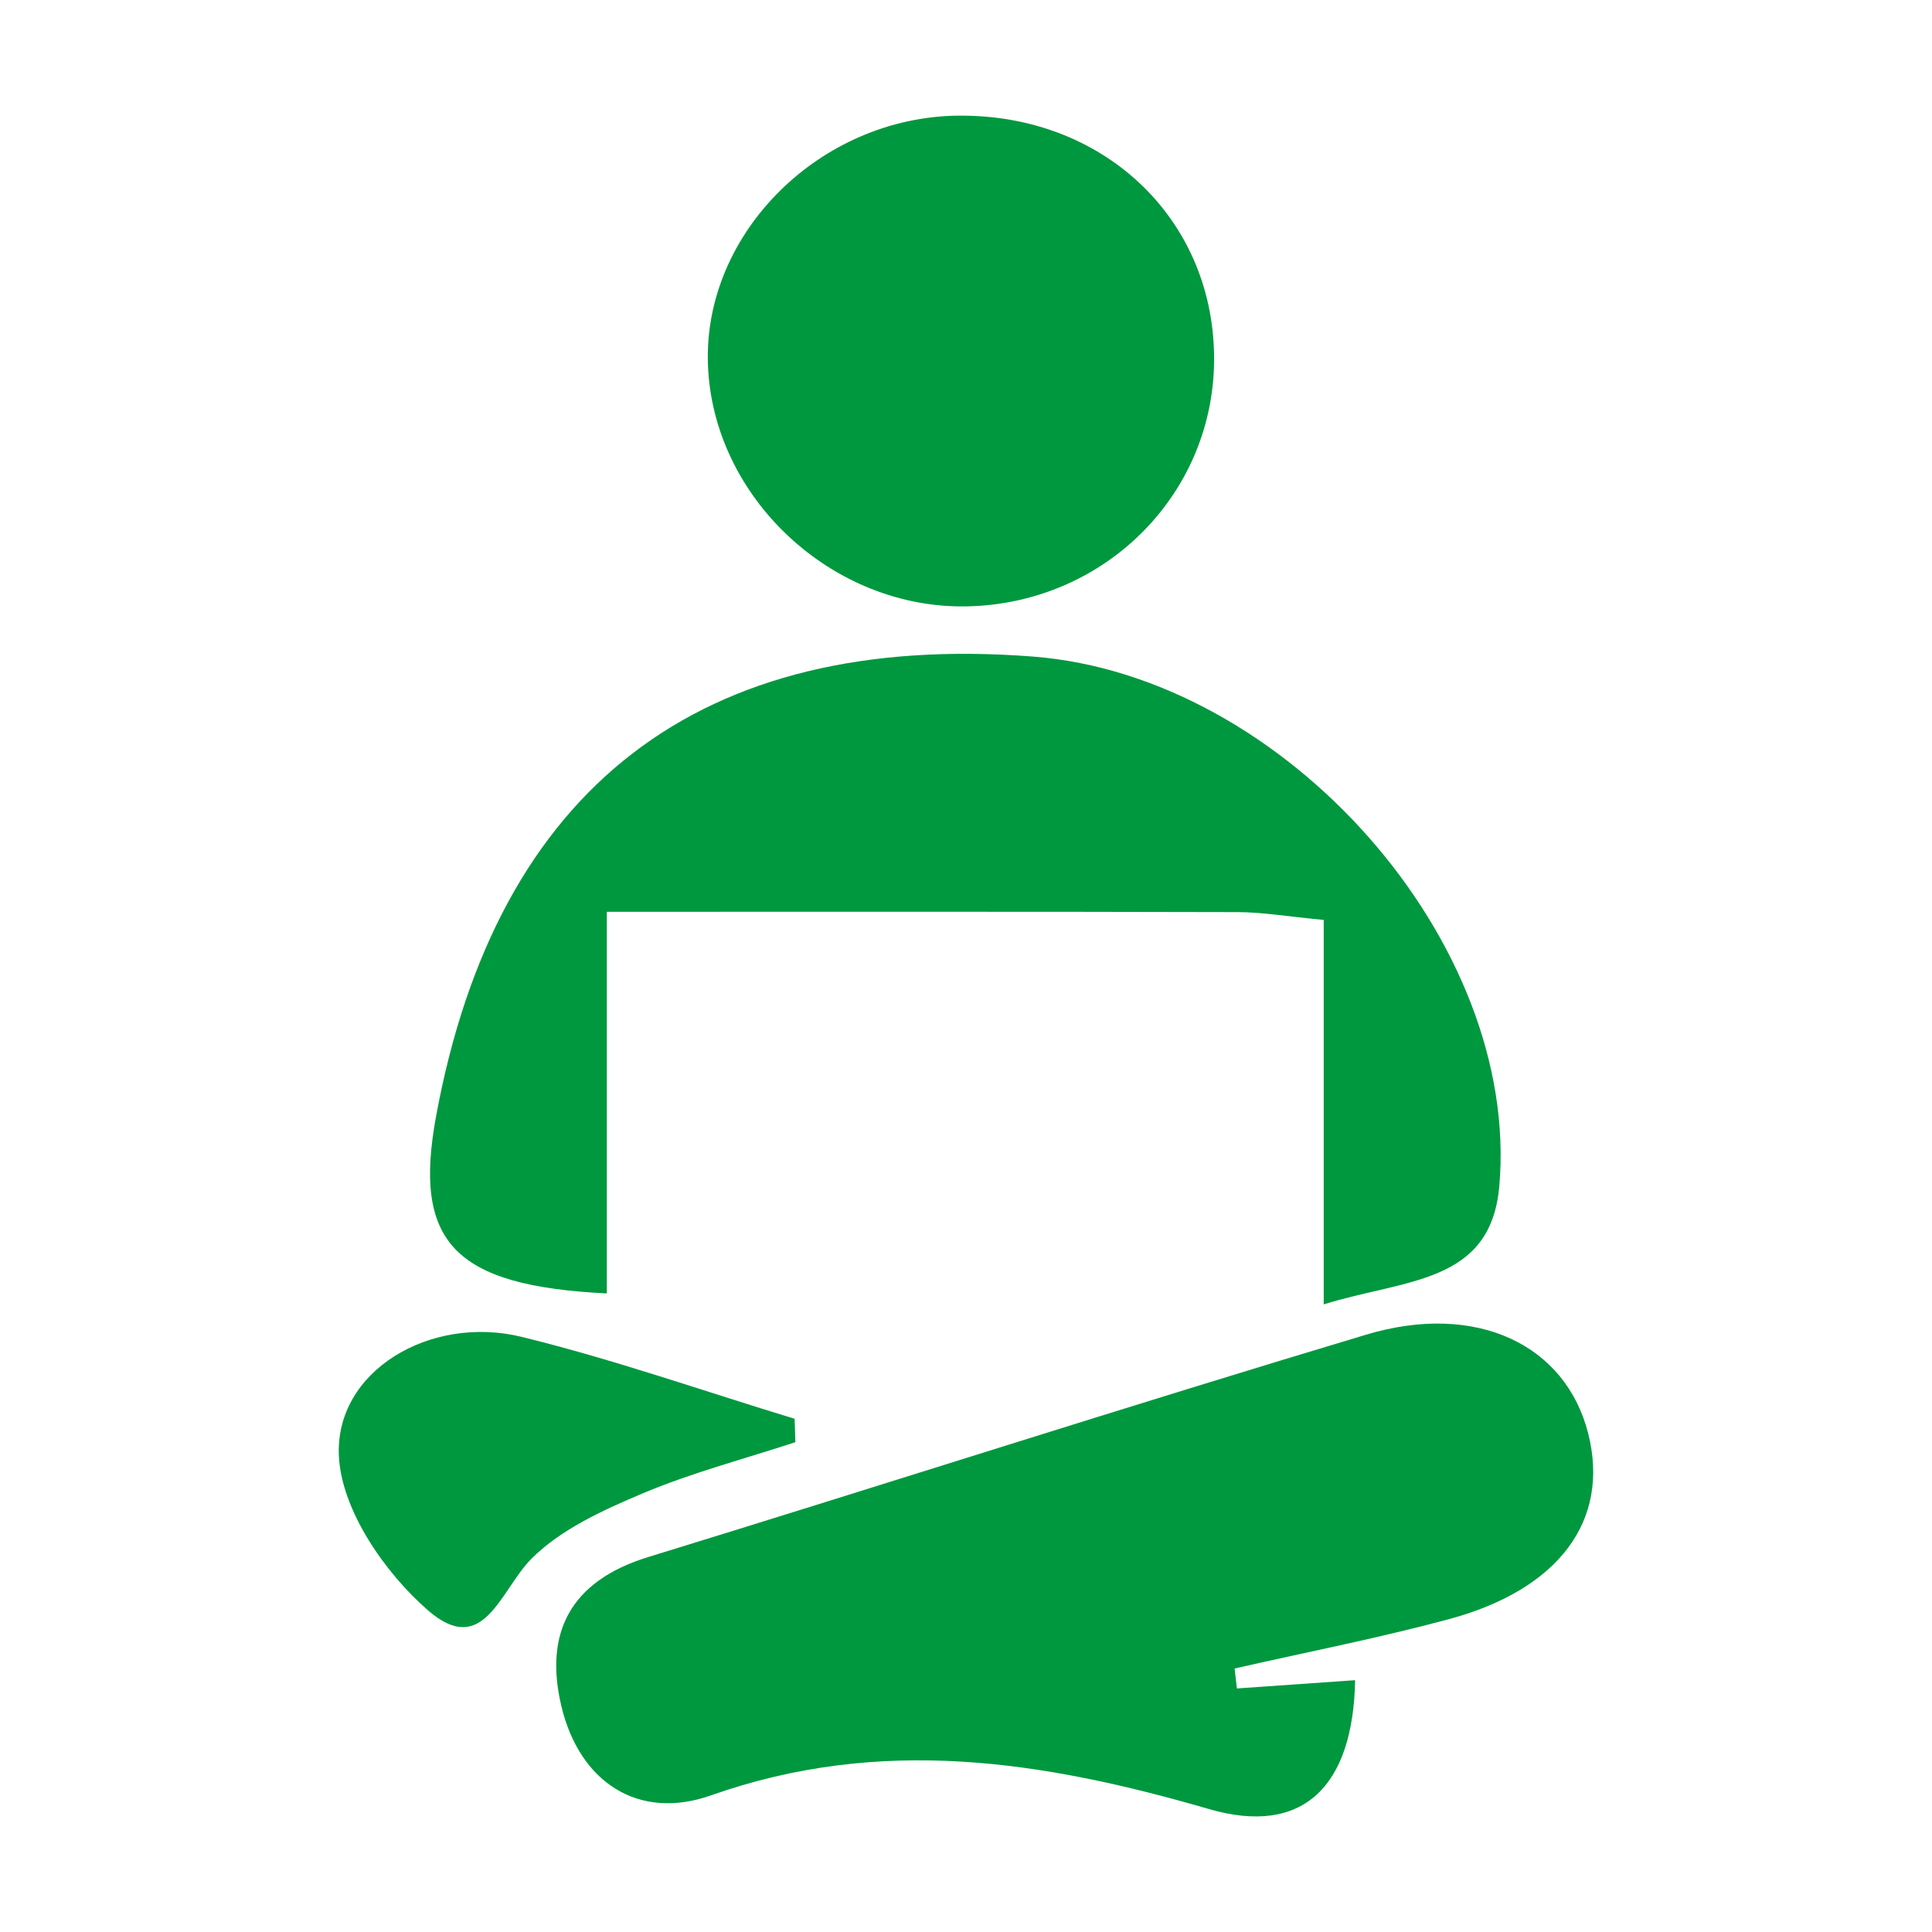
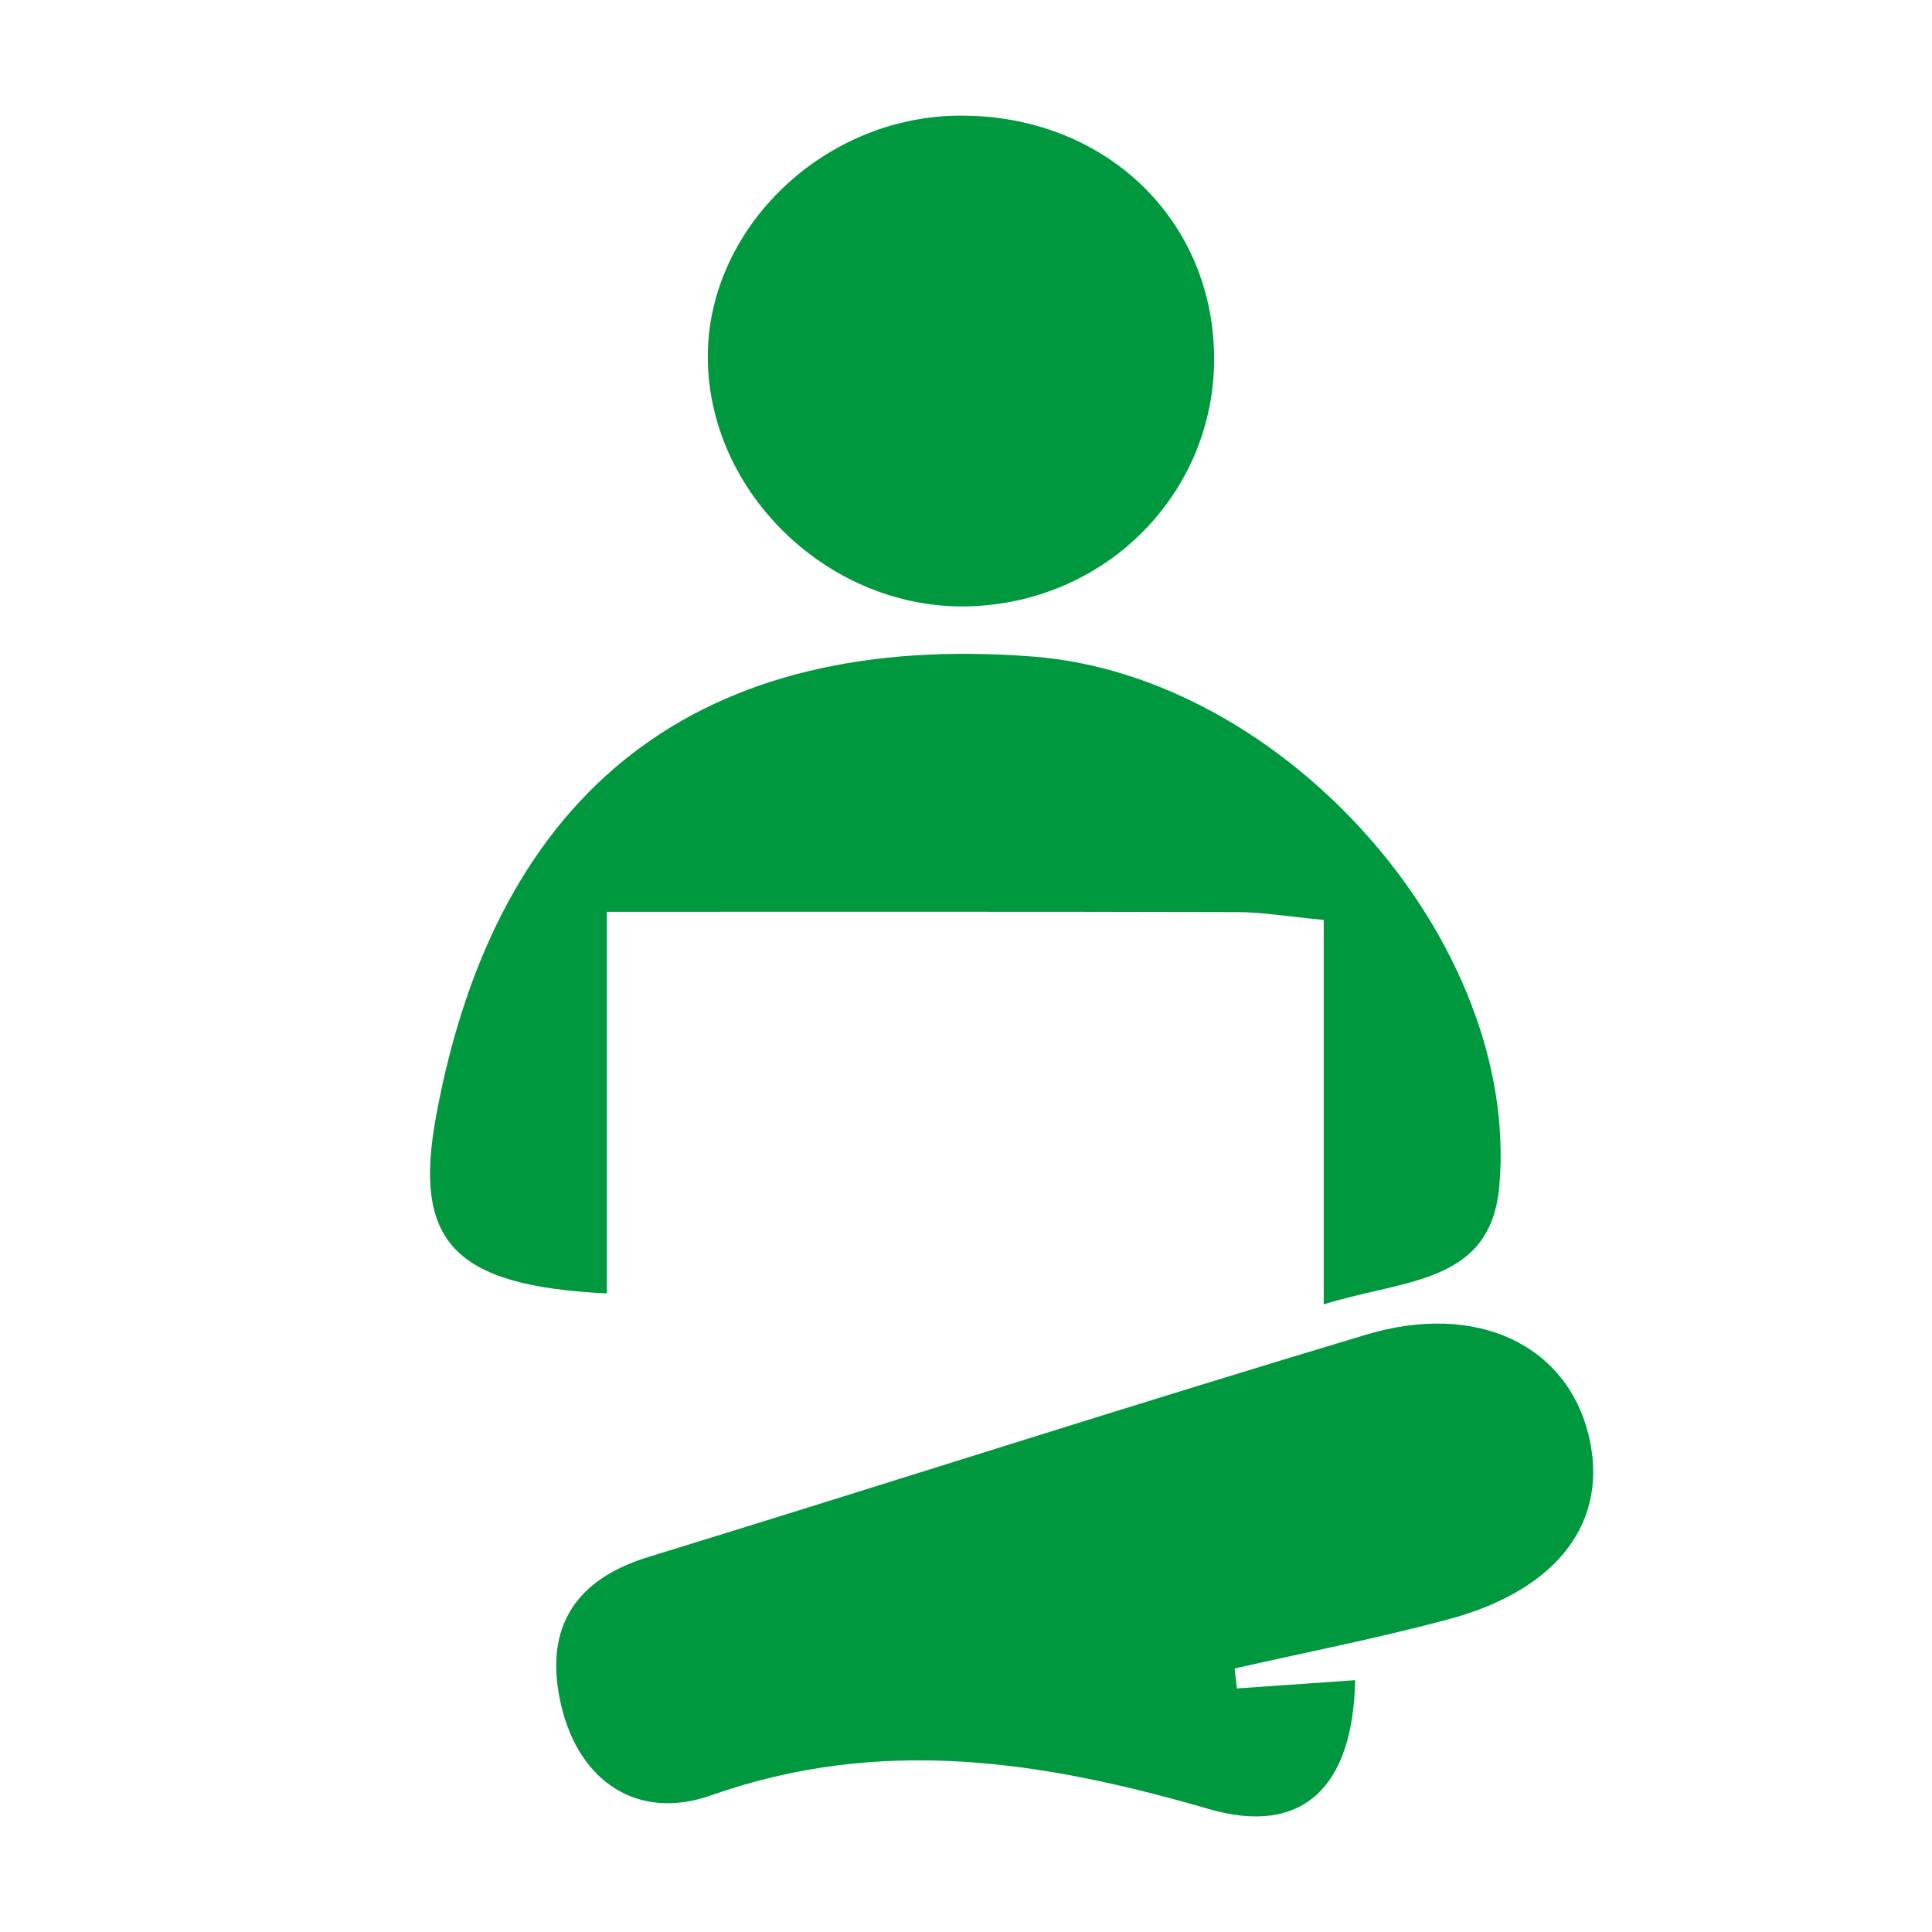
<svg xmlns="http://www.w3.org/2000/svg" id="Warstwa_1" data-name="Warstwa 1" viewBox="0 0 425.2 425.2">
  <defs>
    <style>
      .cls-1 {
        opacity: 0;
      }

      .cls-2 {
        fill: #fff;
      }

      .cls-2, .cls-3 {
        stroke-width: 0px;
      }

      .cls-3 {
        fill: #00983f;
      }
    </style>
  </defs>
  <g class="cls-1">
    <rect class="cls-2" width="425.2" height="425.2" />
  </g>
  <g>
    <path class="cls-3" d="M272.23,371.6c8.65-.61,17.31-1.21,26.01-1.82-.44,23.48-11.52,34.35-32.13,28.37-36.57-10.61-72.17-16.24-109.64-3.02-15.98,5.64-28.93-2.9-32.92-19.62-3.8-15.95,1.78-27.5,19.07-32.82,52.72-16.2,105.2-33.12,158.03-48.95,24.35-7.3,43.99,2.26,48.9,21.81,4.78,19-6.35,34.26-30.74,40.82-15.54,4.18-31.39,7.26-47.1,10.84.17,1.46.34,2.93.51,4.39Z" />
    <path class="cls-3" d="M291.33,287.07v-84.61c-8.04-.76-13.5-1.71-18.96-1.72-45.34-.12-90.67-.07-138.82-.07v83.99c-33.88-1.65-42.65-11.47-37.57-39.04,13.33-72.3,58.16-106.8,131.37-101.12,55.51,4.31,107.32,62.92,102.62,116.55-1.89,21.59-20.69,20.42-38.64,26.02Z" />
    <path class="cls-3" d="M210.89,25.46c31.69-.36,55.87,22.28,56.31,52.71.44,30.08-23.67,54.62-54.31,55.28-29.75.65-56.1-23.96-57.09-53.32-.98-28.88,24.66-54.34,55.08-54.68Z" />
-     <path class="cls-3" d="M175.05,317.4c-11.27,3.7-22.84,6.72-33.71,11.31-8.71,3.68-17.99,7.92-24.39,14.36-6.86,6.9-10.5,22.01-22.77,11.33-9.59-8.36-18.97-22.05-19.59-33.81-1.01-18.82,20.09-31.3,40.21-26.37,20.3,4.97,40.07,11.94,60.08,18.03.06,1.71.11,3.43.17,5.14Z" />
  </g>
</svg>